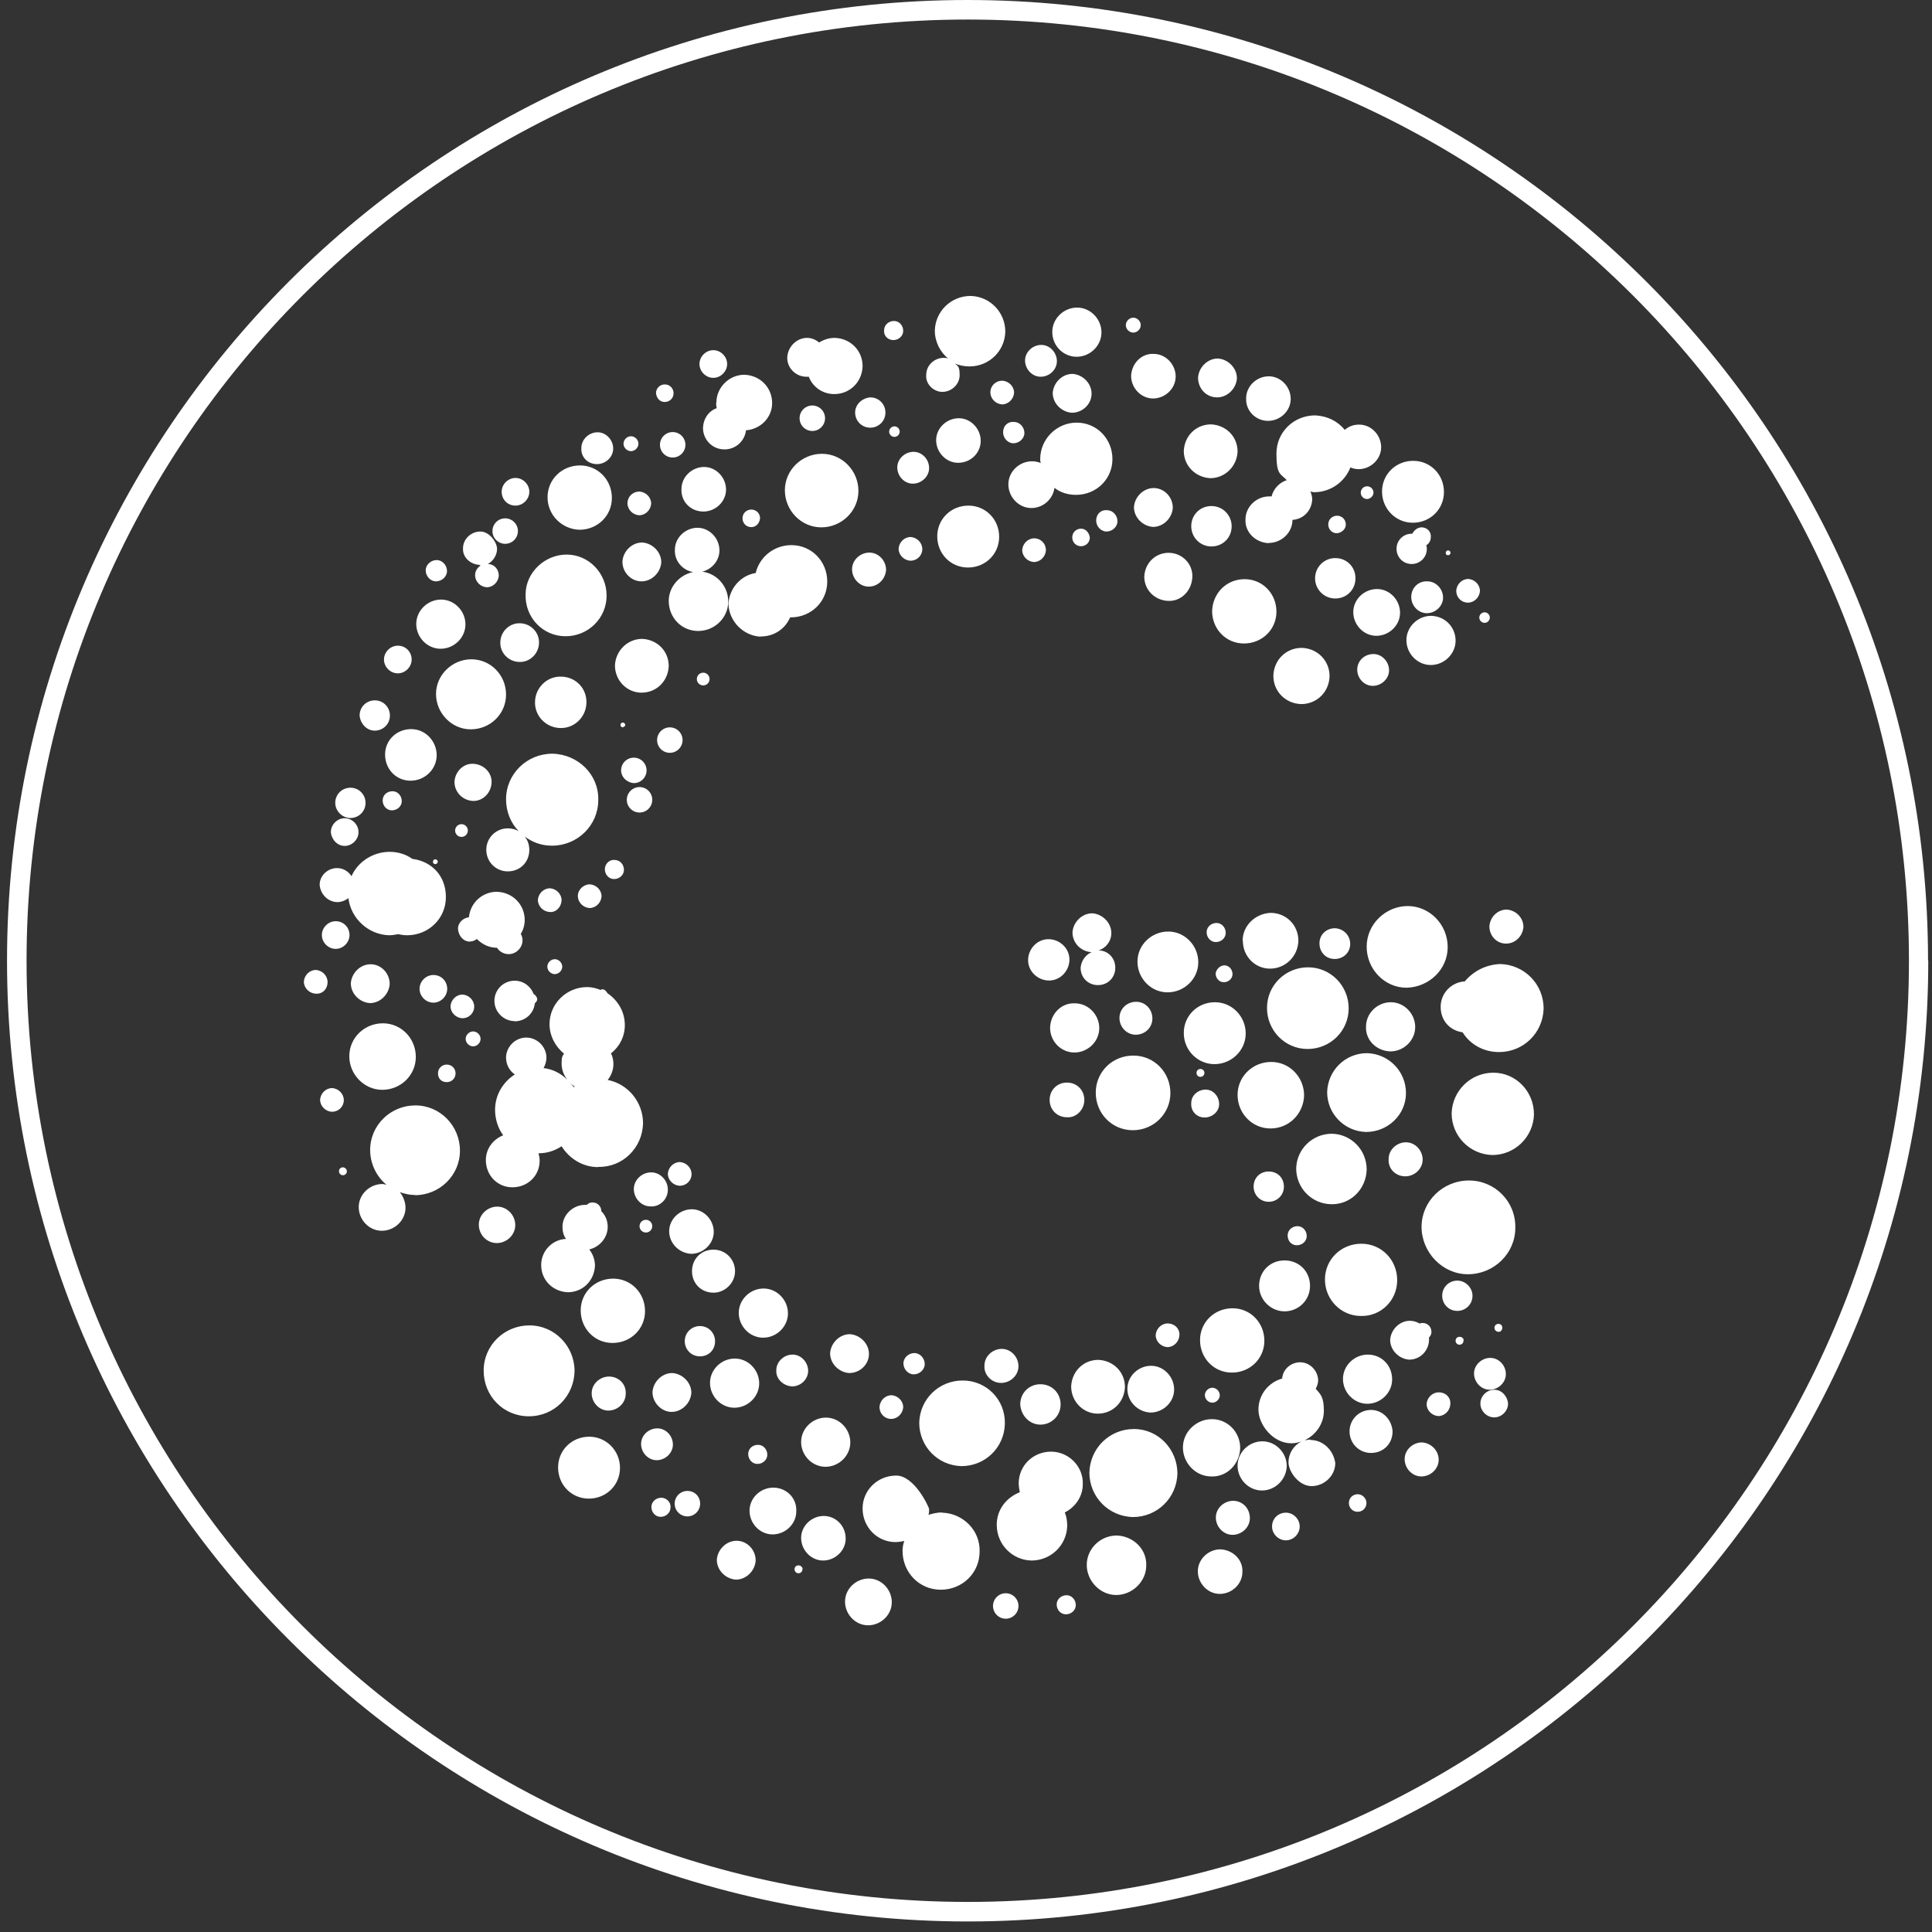
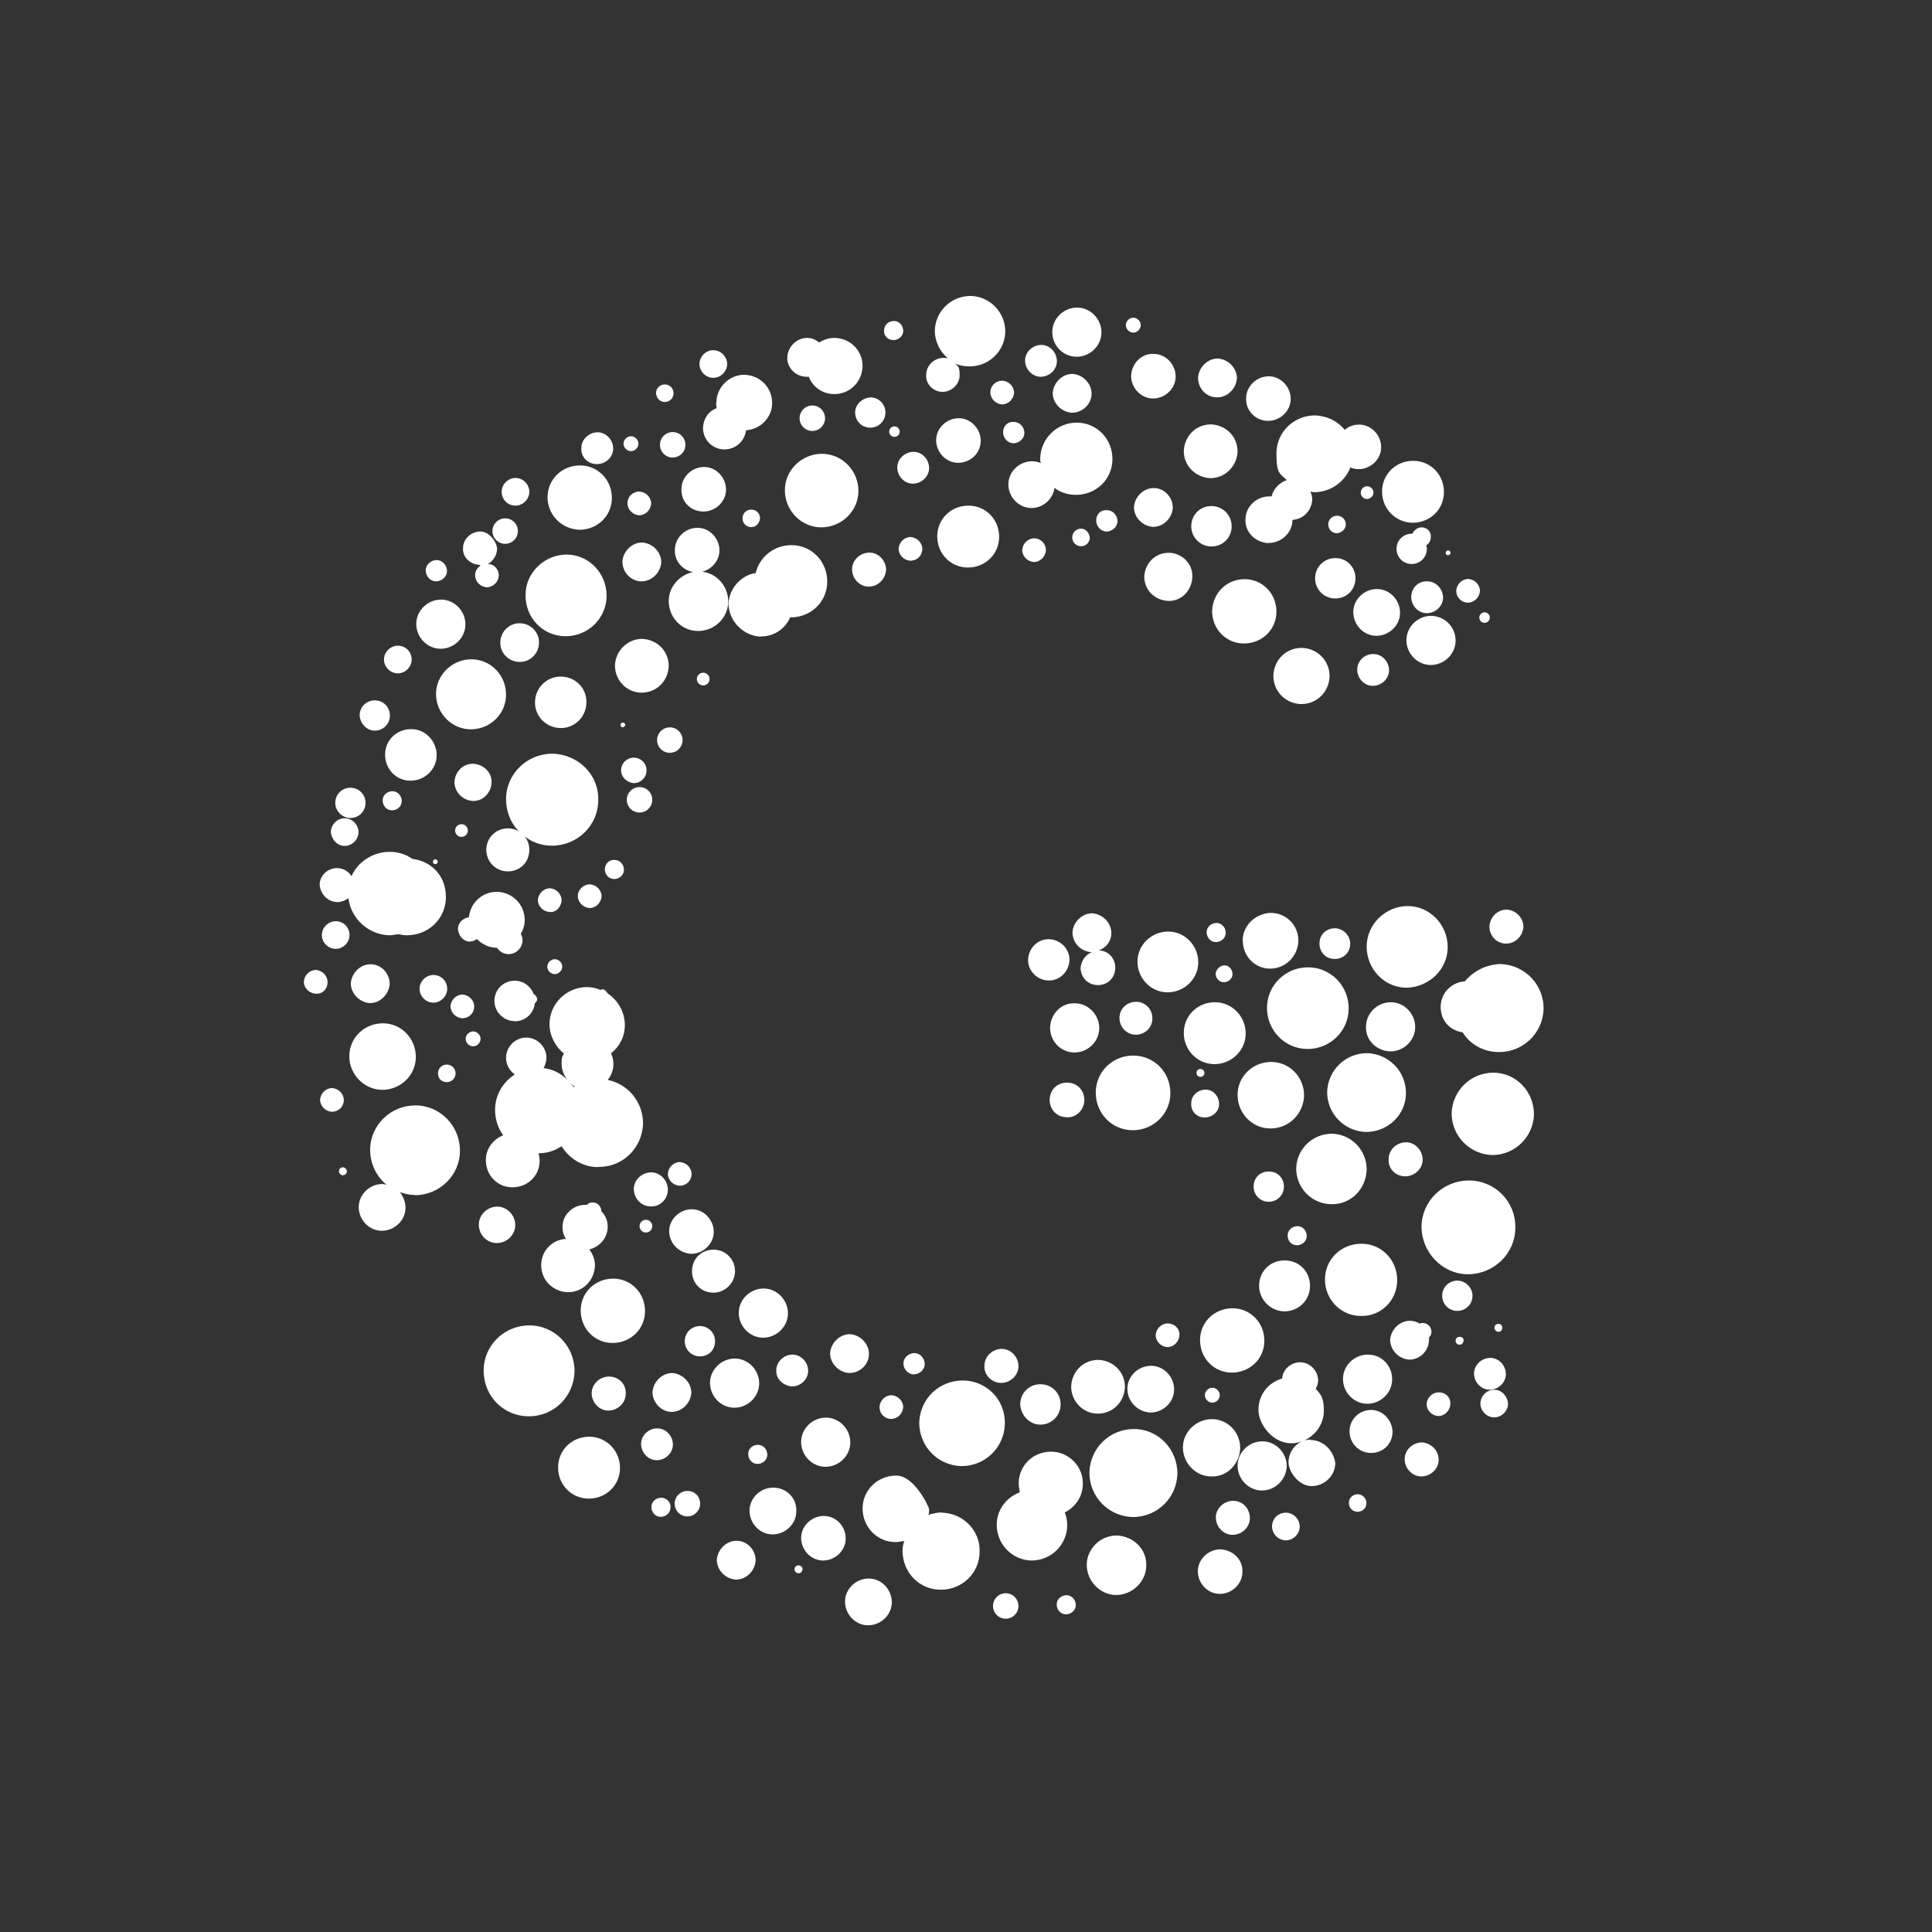
<svg xmlns="http://www.w3.org/2000/svg" width="88" height="88" viewBox="0 0 88 88" fill="none">
  <rect x="0" y="0" width="88" height="88" fill="#333333" stroke="none" />
  <path d="M45.6 62.99C46.02 62.99 46.39 62.65 46.39 62.23C46.39 61.81 46.05 61.44 45.63 61.44C45.21 61.44 44.84 61.78 44.84 62.2C44.81 62.62 45.16 62.99 45.6 62.99ZM50 64.39C50.69 64.39 51.21 63.86 51.24 63.18C51.24 62.49 50.71 61.97 50.03 61.94C49.34 61.94 48.82 62.47 48.79 63.15C48.79 63.84 49.34 64.39 50 64.39ZM52.4 64.34C52.98 64.34 53.48 63.87 53.48 63.29C53.48 62.71 53.01 62.21 52.43 62.21C51.85 62.21 51.35 62.68 51.35 63.26C51.35 63.84 51.82 64.31 52.4 64.34ZM57.59 61.07C57.59 60.25 56.96 59.59 56.14 59.59C55.32 59.59 54.66 60.22 54.66 61.04C54.66 61.86 55.29 62.52 56.11 62.52C56.93 62.52 57.59 61.89 57.59 61.07ZM58.51 59.73C59.14 59.73 59.67 59.23 59.67 58.57C59.67 57.91 59.17 57.41 58.51 57.41C57.85 57.41 57.35 57.91 57.35 58.57C57.35 59.2 57.88 59.73 58.51 59.73ZM62.25 53.27C62.25 52.37 61.54 51.66 60.67 51.64C59.77 51.64 59.06 52.35 59.04 53.22C59.04 54.12 59.75 54.83 60.62 54.85C61.52 54.88 62.23 54.16 62.25 53.27ZM64.04 49.79C64.04 48.79 63.25 48 62.27 47.97C61.27 47.97 60.48 48.76 60.45 49.74C60.45 50.74 61.24 51.53 62.22 51.56C63.22 51.56 64.04 50.77 64.04 49.79ZM57.9 48.37C57.06 48.37 56.37 49.03 56.37 49.87C56.37 50.71 57.03 51.4 57.87 51.4C58.71 51.4 59.37 50.74 59.4 49.9C59.4 49.06 58.74 48.37 57.9 48.37ZM47.83 46.81C47.83 47.44 48.33 47.94 48.94 47.94C49.55 47.94 50.07 47.44 50.07 46.83C50.07 46.22 49.57 45.7 48.96 45.7C48.35 45.67 47.85 46.17 47.83 46.81ZM49.39 50.1C49.39 49.65 49.05 49.31 48.6 49.31C48.15 49.31 47.81 49.65 47.81 50.1C47.81 50.55 48.15 50.89 48.6 50.89C49.02 50.92 49.39 50.55 49.39 50.1ZM54.58 43.83C54.58 43.07 53.97 42.43 53.21 42.43C52.45 42.43 51.81 43.04 51.81 43.8C51.81 44.56 52.42 45.2 53.18 45.2C53.94 45.2 54.58 44.59 54.58 43.83ZM56.61 42.85C56.61 43.56 57.16 44.12 57.85 44.12C58.54 44.12 59.12 43.57 59.14 42.85C59.14 42.14 58.59 41.58 57.87 41.58C57.18 41.61 56.6 42.16 56.6 42.85H56.61ZM61.43 45.93C61.43 44.9 60.61 44.06 59.58 44.06C58.55 44.06 57.71 44.88 57.71 45.91C57.71 46.94 58.53 47.78 59.56 47.78C60.59 47.78 61.43 46.96 61.43 45.93ZM65.94 43.14C65.94 42.11 65.12 41.27 64.12 41.27C63.12 41.27 62.25 42.09 62.25 43.12C62.25 44.15 63.07 44.99 64.07 44.99C65.1 44.96 65.94 44.15 65.94 43.14ZM36.07 63.15C36.47 63.15 36.81 62.83 36.81 62.44C36.81 62.05 36.49 61.7 36.1 61.7C35.71 61.7 35.36 62.02 35.36 62.41C35.33 62.81 35.68 63.12 36.07 63.15ZM68.6 42.98C69.02 42.98 69.36 42.64 69.39 42.22C69.39 41.8 69.05 41.46 68.63 41.43C68.21 41.43 67.87 41.77 67.84 42.19C67.84 42.64 68.18 42.98 68.6 42.98ZM68.02 48.86C66.99 48.86 66.15 49.68 66.12 50.71C66.12 51.74 66.94 52.58 67.97 52.61C69 52.61 69.84 51.79 69.87 50.76C69.87 49.71 69.05 48.86 68.02 48.86ZM64.01 53.58C64.43 53.58 64.8 53.24 64.8 52.82C64.8 52.4 64.46 52.03 64.04 52.03C63.62 52.03 63.25 52.37 63.25 52.79C63.22 53.24 63.57 53.58 64.01 53.58ZM66.73 44.7C66.12 44.73 65.62 45.23 65.62 45.86C65.62 46.49 66.04 46.94 66.62 47.02C66.96 47.57 67.57 47.92 68.28 47.92C69.39 47.92 70.28 47.05 70.31 45.94C70.31 44.83 69.44 43.94 68.33 43.91C67.67 43.94 67.12 44.23 66.72 44.7H66.73ZM63.33 47.89C63.94 47.89 64.46 47.39 64.46 46.78C64.46 46.17 63.96 45.65 63.35 45.65C62.74 45.65 62.22 46.15 62.22 46.76C62.19 47.37 62.69 47.87 63.33 47.89ZM55.32 48.47C56.08 48.47 56.74 47.86 56.74 47.07C56.74 46.31 56.13 45.65 55.34 45.65C54.55 45.65 53.92 46.26 53.92 47.05C53.92 47.84 54.55 48.47 55.32 48.47ZM54.5 48.87C54.5 48.98 54.58 49.05 54.68 49.05C54.78 49.05 54.86 48.97 54.86 48.87C54.86 48.77 54.78 48.69 54.68 48.69C54.57 48.69 54.5 48.77 54.5 48.87ZM53.31 49.79C53.31 48.84 52.57 48.08 51.62 48.08C50.67 48.08 49.91 48.82 49.91 49.77C49.91 50.72 50.65 51.48 51.6 51.48C52.55 51.48 53.31 50.72 53.31 49.79ZM51.73 47.13C52.15 47.13 52.49 46.81 52.49 46.39C52.49 45.97 52.17 45.63 51.75 45.63C51.33 45.63 50.99 45.95 50.99 46.37C50.99 46.79 51.33 47.13 51.73 47.13ZM63.64 58.31C63.64 57.39 62.93 56.65 62.01 56.65C61.09 56.65 60.35 57.36 60.35 58.28C60.35 59.2 61.09 59.94 61.98 59.94C62.9 59.97 63.64 59.23 63.64 58.31ZM65.09 61.05V60.92C65.17 60.84 65.2 60.76 65.2 60.66C65.2 60.45 65.04 60.26 64.8 60.26C64.75 60.26 64.69 60.26 64.67 60.29C64.54 60.21 64.38 60.16 64.22 60.16C63.75 60.16 63.35 60.56 63.32 61.03C63.32 61.5 63.72 61.9 64.19 61.93C64.66 61.93 65.06 61.56 65.09 61.06V61.05ZM66.38 58.33C66.01 58.33 65.69 58.62 65.69 59.02C65.69 59.39 65.98 59.71 66.38 59.71C66.75 59.71 67.07 59.42 67.07 59.02C67.07 58.65 66.75 58.33 66.38 58.33ZM66.91 53.77C65.72 53.77 64.75 54.72 64.75 55.88C64.75 57.04 65.7 58.04 66.86 58.04C68.05 58.04 69.02 57.09 69.02 55.93C69.05 54.74 68.1 53.77 66.91 53.77ZM62.3 61.7C61.69 61.7 61.17 62.2 61.17 62.81C61.17 63.42 61.67 63.94 62.28 63.94C62.89 63.94 63.41 63.44 63.41 62.83C63.41 62.2 62.94 61.7 62.3 61.7ZM59.69 65.57C59.58 65.57 59.51 65.6 59.43 65.6C59.93 65.36 60.3 64.86 60.3 64.26C60.3 63.66 60.17 63.52 59.93 63.26C59.98 63.15 60.04 63.02 60.04 62.89C60.04 62.44 59.67 62.05 59.22 62.05C58.8 62.05 58.43 62.37 58.4 62.79C57.77 62.97 57.32 63.53 57.32 64.21C57.32 64.89 57.98 65.74 58.82 65.74C58.98 65.74 59.11 65.71 59.27 65.66C58.93 65.84 58.69 66.19 58.69 66.61C58.69 67.03 59.16 67.69 59.74 67.69C60.32 67.69 60.82 67.22 60.82 66.64C60.74 66.06 60.27 65.59 59.69 65.59V65.57ZM58.61 66.78C58.61 66.17 58.11 65.65 57.5 65.65C56.89 65.65 56.37 66.15 56.37 66.76C56.37 67.37 56.87 67.89 57.48 67.89C58.09 67.89 58.59 67.39 58.61 66.78ZM51.65 65.09C50.54 65.09 49.65 65.96 49.62 67.07C49.62 68.18 50.49 69.07 51.6 69.1C52.71 69.1 53.6 68.23 53.63 67.12C53.63 66.01 52.76 65.09 51.65 65.09ZM47.88 66.12C47.06 66.12 46.4 66.75 46.4 67.57C46.4 67.7 46.43 67.83 46.45 67.97C45.84 68.21 45.4 68.76 45.4 69.45C45.4 70.35 46.11 71.06 46.98 71.08C47.88 71.08 48.59 70.37 48.61 69.5C48.61 69.29 48.58 69.08 48.5 68.89C48.97 68.65 49.32 68.18 49.32 67.6C49.35 66.81 48.69 66.12 47.87 66.12H47.88ZM42.9 68.89C42.69 68.89 42.48 68.94 42.29 69C42.32 68.92 42.32 68.82 42.32 68.74C42.32 68.66 41.66 67.21 40.82 67.21C39.98 67.21 39.29 67.87 39.29 68.71C39.29 69.55 39.95 70.24 40.79 70.24C40.92 70.24 41.08 70.21 41.19 70.19C41.14 70.32 41.11 70.48 41.11 70.64C41.11 71.62 41.87 72.41 42.85 72.41C43.83 72.41 44.62 71.65 44.62 70.67C44.65 69.72 43.88 68.93 42.91 68.9L42.9 68.89ZM37.6 66.81C38.21 66.81 38.73 66.31 38.73 65.7C38.73 65.09 38.23 64.57 37.62 64.57C37.01 64.57 36.49 65.07 36.49 65.68C36.49 66.29 36.99 66.81 37.6 66.81ZM21.6 45.85C21.6 45.56 21.36 45.32 21.07 45.3C20.78 45.3 20.54 45.54 20.52 45.83C20.52 46.12 20.76 46.36 21.05 46.38C21.37 46.38 21.6 46.14 21.6 45.85ZM31.8 28.74C32.56 28.74 33.17 28.13 33.17 27.4C33.17 26.64 32.56 26.03 31.83 26.03C31.1 26.03 30.46 26.64 30.46 27.37C30.46 28.13 31.04 28.74 31.8 28.74ZM56.1 23.97C56.1 23.47 55.7 23.05 55.18 23.05C54.66 23.05 54.26 23.45 54.26 23.97C54.26 24.47 54.66 24.89 55.18 24.89C55.7 24.89 56.1 24.49 56.1 23.97ZM49.72 17.93C49.72 17.46 49.32 17.06 48.85 17.03C48.38 17.03 47.98 17.43 47.95 17.9C47.95 18.37 48.35 18.77 48.82 18.8C49.32 18.8 49.72 18.4 49.72 17.93ZM42.92 17.85C43.34 17.85 43.71 17.51 43.71 17.09C43.71 16.67 43.63 16.69 43.5 16.56C43.68 16.64 43.92 16.69 44.16 16.69C45.06 16.69 45.77 15.98 45.79 15.11C45.79 14.21 45.08 13.5 44.21 13.48C43.31 13.48 42.6 14.19 42.58 15.06C42.58 15.56 42.82 16.04 43.19 16.33C43.11 16.3 43.06 16.3 42.98 16.3C42.56 16.3 42.19 16.64 42.19 17.06C42.14 17.48 42.51 17.85 42.93 17.85H42.92ZM37.41 24.02C38.33 24.02 39.1 23.28 39.1 22.36C39.1 21.44 38.36 20.67 37.44 20.67C36.52 20.67 35.75 21.41 35.75 22.33C35.75 23.25 36.49 24.02 37.41 24.02ZM47.11 24.52C46.82 24.52 46.58 24.76 46.56 25.05C46.56 25.34 46.8 25.58 47.09 25.6C47.38 25.6 47.62 25.36 47.64 25.07C47.64 24.75 47.4 24.52 47.11 24.52ZM53.23 25.18C52.62 25.18 52.15 25.65 52.12 26.26C52.12 26.87 52.59 27.34 53.2 27.37C53.81 27.4 54.28 26.9 54.31 26.29C54.34 25.68 53.84 25.18 53.23 25.18ZM62.56 22.44C62.56 22.28 62.43 22.15 62.27 22.15C62.11 22.15 61.98 22.28 61.98 22.44C61.98 22.6 62.11 22.73 62.27 22.73C62.4 22.73 62.56 22.6 62.56 22.44ZM57.76 19.17C58.31 19.17 58.79 18.72 58.79 18.17C58.79 17.62 58.34 17.14 57.79 17.14C57.24 17.14 56.76 17.59 56.76 18.14C56.73 18.69 57.18 19.17 57.76 19.17ZM26.39 24.13C27.21 24.13 27.87 23.5 27.87 22.68C27.87 21.86 27.24 21.2 26.42 21.2C25.6 21.2 24.94 21.83 24.94 22.65C24.94 23.44 25.57 24.1 26.39 24.13ZM25.76 28.98C26.79 28.98 27.63 28.16 27.63 27.13C27.63 26.1 26.81 25.26 25.81 25.26C24.81 25.26 23.94 26.08 23.94 27.08C23.91 28.13 24.73 28.98 25.76 28.98ZM21.44 33.22C22.34 33.22 23.05 32.51 23.05 31.64C23.05 30.74 22.34 30.03 21.47 30.03C20.6 30.03 19.86 30.74 19.86 31.61C19.86 32.48 20.57 33.22 21.44 33.22ZM25.16 34.33C24 34.33 23.05 35.25 23.05 36.41C23.05 36.96 23.26 37.49 23.63 37.86C23.5 37.78 23.31 37.73 23.13 37.73C22.6 37.73 22.15 38.15 22.15 38.71C22.15 39.24 22.57 39.69 23.13 39.69C23.69 39.69 24.11 39.27 24.11 38.71C24.11 38.47 24.03 38.26 23.9 38.1C24.24 38.36 24.66 38.52 25.14 38.52C26.3 38.52 27.25 37.6 27.25 36.44C27.28 35.28 26.33 34.36 25.17 34.33H25.16ZM26.32 40.81C26.32 41.1 26.56 41.34 26.85 41.36C27.14 41.36 27.38 41.12 27.4 40.83C27.4 40.54 27.16 40.3 26.87 40.28C26.58 40.28 26.32 40.52 26.32 40.81ZM25.27 44.37C25.45 44.37 25.61 44.21 25.61 44.03C25.61 43.85 25.45 43.69 25.27 43.69C25.09 43.69 24.93 43.85 24.93 44.03C24.93 44.21 25.09 44.37 25.27 44.37ZM17.41 49.64C18.25 49.64 18.94 48.98 18.94 48.14C18.94 47.3 18.28 46.61 17.44 46.61C16.6 46.61 15.91 47.27 15.91 48.11C15.91 48.95 16.6 49.64 17.41 49.64ZM18.89 54.44C20.02 54.44 20.95 53.54 20.95 52.41C20.95 51.28 20.05 50.35 18.92 50.35C17.79 50.35 16.86 51.25 16.86 52.38C16.86 53.01 17.15 53.59 17.6 53.96C17.55 53.96 17.49 53.93 17.42 53.93C16.84 53.93 16.34 54.4 16.34 54.98C16.34 55.56 16.81 56.06 17.39 56.06C17.97 56.06 18.47 55.59 18.47 55.01C18.47 54.75 18.36 54.48 18.21 54.3C18.45 54.38 18.66 54.43 18.9 54.43L18.89 54.44ZM26.17 62.45C26.17 61.32 25.27 60.37 24.11 60.37C22.98 60.37 22.03 61.27 22.03 62.43C22.03 63.59 22.93 64.51 24.09 64.51C25.25 64.51 26.15 63.59 26.17 62.45ZM29.94 65.06C29.54 65.06 29.2 65.38 29.2 65.77C29.2 66.16 29.52 66.51 29.91 66.51C30.3 66.51 30.65 66.19 30.65 65.8C30.65 65.4 30.33 65.06 29.94 65.06ZM31.31 67.91C30.99 67.91 30.73 68.17 30.73 68.49C30.73 68.81 30.99 69.07 31.31 69.07C31.63 69.07 31.89 68.81 31.89 68.49C31.89 68.17 31.65 67.91 31.31 67.91ZM33.55 70.18C33.08 70.18 32.68 70.58 32.65 71.05C32.65 71.52 33.05 71.92 33.52 71.95C33.99 71.95 34.39 71.55 34.42 71.08C34.42 70.58 34.02 70.18 33.55 70.18ZM34.08 66.23C34.08 66.47 34.26 66.68 34.5 66.68C34.74 66.68 34.95 66.5 34.95 66.26C34.95 66.02 34.77 65.81 34.53 65.81C34.27 65.81 34.08 65.99 34.08 66.23ZM33.45 64.12C34.06 64.12 34.58 63.62 34.58 63.01C34.58 62.4 34.08 61.88 33.47 61.88C32.86 61.88 32.34 62.38 32.34 62.99C32.34 63.6 32.84 64.12 33.45 64.12ZM33.48 57.9C33.48 57.37 33.06 56.92 32.5 56.92C31.94 56.92 31.52 57.34 31.52 57.9C31.52 58.46 31.94 58.88 32.5 58.88C33.03 58.88 33.48 58.43 33.48 57.9ZM31.48 57.11C32.03 57.11 32.51 56.66 32.51 56.11C32.51 55.56 32.06 55.08 31.51 55.08C30.96 55.08 30.48 55.53 30.48 56.08C30.48 56.63 30.93 57.08 31.48 57.11ZM27.24 53.16C26.53 53.16 25.92 52.76 25.58 52.21C25.26 52.42 24.92 52.53 24.53 52.53C24.56 52.64 24.58 52.77 24.58 52.87C24.58 53.56 24.03 54.08 23.34 54.08C22.65 54.08 22.13 53.53 22.13 52.84C22.13 52.31 22.47 51.89 22.92 51.71C22.68 51.39 22.55 50.97 22.55 50.55C22.55 49.86 22.92 49.28 23.45 48.94C23.21 48.78 23.05 48.49 23.05 48.18C23.05 47.68 23.47 47.26 23.97 47.26C24.47 47.26 24.89 47.68 24.89 48.18C24.89 48.34 24.84 48.5 24.76 48.65C25.18 48.7 25.55 48.89 25.84 49.18C25.68 48.97 25.58 48.73 25.58 48.44C25.58 48.15 25.61 48.12 25.69 47.99C25.29 47.67 25.03 47.17 25.03 46.65C25.03 45.7 25.82 44.96 26.74 44.96C26.95 44.96 27.16 45.01 27.35 45.09C27.38 45.09 27.4 45.06 27.43 45.06C27.54 45.06 27.61 45.14 27.67 45.24C28.14 45.56 28.46 46.08 28.46 46.69C28.46 47.22 28.22 47.67 27.83 47.98C27.91 48.14 27.94 48.3 27.94 48.48C27.94 48.74 27.83 49.01 27.68 49.19C28.6 49.37 29.29 50.19 29.29 51.17C29.26 52.28 28.37 53.17 27.26 53.15L27.24 53.16ZM26.19 49.5C26.11 49.45 26.03 49.39 25.98 49.34C26.03 49.39 26.09 49.47 26.14 49.52C26.14 49.52 26.17 49.49 26.19 49.49V49.5ZM22.63 56.62C23.08 56.62 23.47 56.25 23.47 55.8C23.47 55.35 23.1 54.96 22.65 54.96C22.2 54.96 21.81 55.33 21.81 55.78C21.81 56.25 22.18 56.62 22.63 56.62ZM21.55 47.66C21.73 47.66 21.89 47.5 21.89 47.32C21.89 47.14 21.73 46.98 21.55 46.98C21.37 46.98 21.21 47.14 21.21 47.32C21.21 47.5 21.37 47.66 21.55 47.66ZM16.88 43.92C16.41 43.92 16.01 44.32 15.98 44.79C15.98 45.26 16.38 45.66 16.85 45.69C17.32 45.69 17.72 45.29 17.75 44.82C17.75 44.32 17.35 43.92 16.88 43.92ZM17.43 36.46C17.43 36.7 17.61 36.91 17.85 36.91C18.09 36.91 18.3 36.73 18.3 36.49C18.3 36.25 18.12 36.04 17.88 36.04C17.62 36.04 17.43 36.22 17.43 36.46ZM19.83 39.36C19.88 39.36 19.94 39.31 19.94 39.25C19.94 39.2 19.89 39.14 19.83 39.14C19.77 39.14 19.72 39.19 19.72 39.25C19.72 39.33 19.77 39.36 19.83 39.36ZM21.02 38.12C21.18 38.12 21.31 37.99 21.31 37.83C21.31 37.67 21.18 37.54 21.02 37.54C20.86 37.54 20.73 37.67 20.73 37.83C20.73 37.99 20.86 38.12 21.02 38.12ZM19.89 34.4C19.89 33.77 19.39 33.21 18.73 33.21C18.07 33.21 17.54 33.71 17.54 34.37C17.54 35.03 18.04 35.56 18.7 35.56C19.36 35.56 19.89 35.03 19.89 34.4ZM29.93 33.71C29.93 34.03 30.19 34.29 30.51 34.29C30.83 34.29 31.09 34.03 31.09 33.71C31.09 33.39 30.83 33.13 30.51 33.13C30.19 33.13 29.93 33.39 29.93 33.71ZM29.22 31.55C29.91 31.55 30.43 31.02 30.46 30.34C30.46 29.65 29.93 29.13 29.25 29.1C28.59 29.1 28.04 29.63 28.01 30.31C28.01 31 28.56 31.55 29.22 31.55ZM32.04 23.3C32.59 23.3 33.07 22.85 33.07 22.3C33.07 21.75 32.62 21.27 32.07 21.27C31.52 21.27 31.04 21.72 31.04 22.27C31.01 22.85 31.46 23.3 32.04 23.3ZM44.67 20.08C44.67 19.53 44.22 19.05 43.67 19.05C43.12 19.05 42.64 19.5 42.64 20.05C42.64 20.6 43.09 21.08 43.64 21.08C44.22 21.08 44.67 20.63 44.67 20.08ZM42.01 25.01C42.01 24.72 41.77 24.48 41.48 24.46C41.19 24.46 40.95 24.7 40.93 24.99C40.93 25.28 41.17 25.52 41.46 25.54C41.78 25.54 42.01 25.3 42.01 25.01ZM44.09 25.85C44.88 25.85 45.51 25.24 45.51 24.45C45.51 23.66 44.9 23.03 44.11 23.03C43.32 23.03 42.69 23.64 42.69 24.43C42.69 25.22 43.3 25.85 44.09 25.85ZM34.65 28.99C35.26 28.99 35.76 28.65 35.99 28.12H36.02C36.94 28.12 37.68 27.41 37.68 26.49C37.68 25.57 36.97 24.83 36.05 24.83C35.26 24.83 34.6 25.36 34.42 26.1C33.73 26.21 33.21 26.81 33.18 27.52C33.21 28.31 33.87 28.97 34.66 29L34.65 28.99ZM34.62 23.61C34.62 23.4 34.46 23.21 34.22 23.21C34.01 23.21 33.82 23.37 33.82 23.61C33.82 23.82 33.98 24.01 34.22 24.01C34.43 24.01 34.59 23.85 34.62 23.61ZM58 30.78C58 31.49 58.55 32.05 59.27 32.07C59.98 32.07 60.54 31.52 60.56 30.8C60.56 30.09 60.01 29.53 59.29 29.51C58.58 29.51 58.02 30.06 58 30.78ZM55.21 27.83C55.21 28.65 55.84 29.31 56.66 29.31C57.48 29.31 58.14 28.68 58.14 27.86C58.14 27.04 57.51 26.38 56.69 26.38C55.87 26.38 55.24 27.01 55.21 27.83ZM61.64 27.88C61.64 28.46 62.11 28.96 62.69 28.96C63.27 28.96 63.77 28.49 63.77 27.91C63.77 27.33 63.3 26.83 62.72 26.83C62.14 26.83 61.64 27.3 61.64 27.88ZM64.28 27.19C64.28 27.59 64.6 27.93 64.99 27.93C65.38 27.93 65.73 27.61 65.73 27.22C65.73 26.83 65.41 26.48 65.02 26.48C64.62 26.45 64.28 26.77 64.28 27.19ZM66.86 27.45C67.15 27.45 67.39 27.21 67.41 26.92C67.41 26.63 67.17 26.39 66.88 26.37C66.59 26.37 66.35 26.61 66.33 26.9C66.33 27.22 66.57 27.45 66.86 27.45ZM61.3 23.89C61.3 23.68 61.14 23.49 60.9 23.49C60.69 23.49 60.5 23.65 60.5 23.89C60.5 24.1 60.66 24.29 60.9 24.29C61.11 24.26 61.3 24.11 61.3 23.89ZM55.13 21.78C55.79 21.78 56.34 21.25 56.37 20.57C56.37 19.88 55.84 19.36 55.16 19.33C54.47 19.33 53.95 19.86 53.92 20.54C53.92 21.23 54.47 21.75 55.13 21.78ZM47.38 20.91C47.38 20.96 47.38 21.04 47.41 21.09C47.28 21.04 47.15 21.01 47.01 21.01C46.43 21.01 45.93 21.48 45.93 22.06C45.93 22.64 46.4 23.14 46.98 23.14C47.51 23.14 47.96 22.74 48.03 22.22C48.29 22.43 48.64 22.54 49.01 22.54C49.93 22.54 50.67 21.83 50.67 20.91C50.67 19.99 49.96 19.25 49.04 19.25C48.14 19.25 47.38 19.99 47.38 20.91ZM52.55 22.23C52.08 22.23 51.68 22.63 51.65 23.1C51.65 23.57 52.05 23.97 52.52 24C52.99 24 53.39 23.6 53.42 23.13C53.42 22.63 53.02 22.23 52.55 22.23ZM51.52 17.12C51.52 17.67 51.97 18.15 52.52 18.15C53.07 18.15 53.55 17.7 53.55 17.15C53.55 16.6 53.1 16.12 52.55 16.12C52 16.09 51.55 16.54 51.52 17.12ZM49.04 16.25C49.65 16.25 50.17 15.75 50.17 15.14C50.17 14.53 49.67 14.01 49.06 14.01C48.45 14.01 47.93 14.51 47.93 15.12C47.93 15.75 48.43 16.25 49.04 16.25ZM32.62 18.33C32.62 18.41 32.62 18.51 32.65 18.59C32.28 18.72 32.04 19.06 32.02 19.49C32.02 20.02 32.44 20.47 33 20.47C33.5 20.47 33.92 20.1 33.98 19.6C34.64 19.55 35.17 19.02 35.17 18.36C35.17 17.65 34.62 17.09 33.9 17.07C33.21 17.07 32.63 17.65 32.63 18.34L32.62 18.33ZM37.52 69.05C36.97 69.05 36.49 69.5 36.49 70.05C36.49 70.6 36.94 71.08 37.49 71.08C38.04 71.08 38.52 70.63 38.52 70.08C38.52 69.5 38.07 69.05 37.52 69.05ZM43.85 62.88C42.77 62.88 41.9 63.72 41.87 64.8C41.87 65.88 42.71 66.75 43.79 66.78C44.87 66.78 45.74 65.94 45.77 64.86C45.8 63.75 44.93 62.88 43.85 62.88ZM39.58 61.67C39.58 61.2 39.18 60.8 38.71 60.77C38.24 60.77 37.84 61.17 37.81 61.64C37.81 62.11 38.21 62.51 38.68 62.54C39.18 62.54 39.58 62.14 39.58 61.67ZM35.89 59.82C35.89 59.21 35.39 58.69 34.78 58.69C34.17 58.69 33.65 59.19 33.65 59.8C33.65 60.41 34.15 60.93 34.76 60.93C35.37 60.93 35.89 60.43 35.89 59.82ZM27.93 58.24C27.11 58.24 26.45 58.87 26.45 59.69C26.45 60.51 27.08 61.17 27.9 61.17C28.72 61.17 29.38 60.54 29.38 59.72C29.38 58.9 28.75 58.24 27.93 58.24ZM32.57 61.09C32.57 60.72 32.28 60.4 31.88 60.4C31.51 60.4 31.19 60.69 31.19 61.09C31.19 61.46 31.48 61.78 31.88 61.78C32.28 61.78 32.57 61.49 32.57 61.09ZM30.59 64.31C31.06 64.31 31.46 63.91 31.49 63.44C31.49 62.97 31.09 62.57 30.62 62.54C30.15 62.54 29.75 62.94 29.72 63.41C29.72 63.88 30.12 64.31 30.59 64.31ZM27.74 62.7C27.32 62.7 26.95 63.04 26.95 63.46C26.95 63.88 27.29 64.25 27.71 64.25C28.13 64.25 28.5 63.91 28.5 63.49C28.53 63.04 28.18 62.7 27.74 62.7ZM26.84 65.44C26.05 65.44 25.42 66.05 25.42 66.84C25.42 67.63 26.03 68.26 26.82 68.26C27.61 68.26 28.24 67.65 28.24 66.86C28.24 66.07 27.61 65.44 26.84 65.44ZM35.22 67.76C34.64 67.76 34.14 68.23 34.14 68.81C34.14 69.39 34.61 69.89 35.19 69.89C35.77 69.89 36.27 69.42 36.27 68.84C36.3 68.23 35.82 67.76 35.22 67.76ZM39.57 71.9C38.99 71.9 38.49 72.37 38.49 72.95C38.49 73.53 38.96 74.03 39.54 74.03C40.12 74.03 40.62 73.56 40.62 72.98C40.62 72.4 40.15 71.9 39.57 71.9ZM48.58 72.66C48.34 72.66 48.13 72.84 48.13 73.08C48.13 73.32 48.31 73.53 48.55 73.53C48.79 73.53 49 73.35 49 73.11C49 72.87 48.82 72.66 48.58 72.66ZM50.87 69.94C50.11 69.94 49.5 70.55 49.5 71.28C49.5 72.01 50.11 72.65 50.84 72.65C51.57 72.65 52.21 72.04 52.21 71.31C52.24 70.57 51.63 69.97 50.87 69.94ZM55.59 70.57C55.04 70.57 54.56 71.02 54.56 71.57C54.56 72.12 55.01 72.6 55.56 72.6C56.11 72.6 56.59 72.15 56.59 71.6C56.62 71.05 56.17 70.6 55.59 70.57ZM56.17 68.36C55.75 68.36 55.38 68.7 55.38 69.12C55.38 69.54 55.72 69.91 56.14 69.91C56.56 69.91 56.93 69.57 56.93 69.15C56.93 68.7 56.59 68.36 56.17 68.36ZM56.49 65.96C56.49 65.22 55.91 64.64 55.2 64.64C54.49 64.64 53.88 65.22 53.88 65.93C53.88 66.64 54.46 67.25 55.17 67.25C55.88 67.28 56.46 66.7 56.49 65.96ZM64.77 65.7C64.35 65.7 63.98 66.04 63.98 66.46C63.98 66.88 64.32 67.25 64.74 67.25C65.16 67.25 65.53 66.91 65.53 66.49C65.53 66.07 65.19 65.73 64.77 65.7ZM62.45 64.22C61.92 64.22 61.47 64.64 61.47 65.2C61.47 65.73 61.89 66.18 62.45 66.18C63.01 66.18 63.43 65.76 63.43 65.2C63.4 64.67 62.98 64.22 62.45 64.22ZM68.06 63.3C67.72 63.3 67.43 63.59 67.43 63.93C67.43 64.27 67.72 64.56 68.06 64.56C68.4 64.56 68.69 64.27 68.69 63.93C68.66 63.59 68.4 63.3 68.06 63.3ZM68.59 62.59C68.59 62.19 68.27 61.85 67.88 61.85C67.49 61.85 67.14 62.17 67.14 62.56C67.14 62.95 67.46 63.3 67.85 63.3C68.24 63.3 68.59 62.98 68.59 62.59ZM68.43 60.48C68.43 60.37 68.35 60.3 68.25 60.3C68.15 60.3 68.07 60.38 68.07 60.48C68.07 60.58 68.15 60.66 68.25 60.66C68.33 60.69 68.43 60.58 68.43 60.48ZM57.1 54.05C57.1 54.42 57.39 54.74 57.79 54.74C58.16 54.74 58.48 54.45 58.48 54.05C58.48 53.65 58.19 53.36 57.79 53.36C57.39 53.36 57.1 53.65 57.1 54.05ZM50.62 42.5C50.62 42.03 50.22 41.63 49.75 41.6C49.28 41.6 48.88 42 48.85 42.47C48.85 42.94 49.22 43.34 49.72 43.37C49.43 43.5 49.25 43.77 49.22 44.08C49.22 44.53 49.56 44.87 50.01 44.87C50.46 44.87 50.8 44.53 50.8 44.08C50.8 43.63 50.46 43.29 50.04 43.29C50.38 43.18 50.62 42.87 50.62 42.5ZM57.79 24.73C58.37 24.73 58.87 24.26 58.87 23.68C59.37 23.65 59.74 23.26 59.77 22.76C59.77 22.63 59.74 22.52 59.69 22.39C59.74 22.39 59.8 22.42 59.85 22.42C60.61 22.42 61.25 21.95 61.51 21.29C61.62 21.34 61.75 21.37 61.88 21.37C62.43 21.37 62.91 20.92 62.91 20.37C62.91 19.82 62.46 19.34 61.91 19.34C61.65 19.34 61.44 19.42 61.25 19.58C60.93 19.18 60.46 18.95 59.91 18.92C58.93 18.92 58.14 19.68 58.14 20.66C58.14 21.64 58.32 21.56 58.61 21.87C58.27 21.98 58 22.27 57.92 22.61H57.81C57.23 22.61 56.73 23.08 56.73 23.66C56.7 24.24 57.18 24.71 57.78 24.74L57.79 24.73ZM59.9 26.34C59.9 26.84 60.3 27.26 60.82 27.26C61.34 27.26 61.74 26.86 61.74 26.34C61.74 25.82 61.34 25.42 60.82 25.42C60.3 25.42 59.9 25.84 59.9 26.34ZM64.75 24.02C64.57 24.02 64.41 24.15 64.33 24.31H64.3C63.93 24.31 63.61 24.6 63.61 25C63.61 25.37 63.9 25.69 64.3 25.69C64.67 25.69 64.99 25.4 64.99 25C64.99 24.95 64.99 24.89 64.96 24.84C65.09 24.76 65.17 24.63 65.17 24.47C65.2 24.21 64.99 24.02 64.75 24.02ZM64.35 23.81C65.14 23.81 65.77 23.2 65.77 22.41C65.77 21.62 65.16 20.99 64.37 20.99C63.58 20.99 62.95 21.6 62.95 22.39C62.95 23.18 63.58 23.81 64.35 23.81ZM65.96 25.29C66.01 25.29 66.07 25.24 66.07 25.18C66.07 25.12 66.02 25.07 65.96 25.07C65.9 25.07 65.85 25.12 65.85 25.18C65.85 25.26 65.9 25.29 65.96 25.29ZM28.58 22.92C28.58 23.21 28.82 23.45 29.11 23.47C29.4 23.47 29.64 23.23 29.66 22.94C29.66 22.65 29.42 22.41 29.13 22.39C28.81 22.39 28.58 22.63 28.58 22.92ZM30.06 20.26C30.06 20.58 30.32 20.84 30.64 20.84C30.96 20.84 31.22 20.58 31.22 20.26C31.22 19.94 30.96 19.68 30.64 19.68C30.32 19.68 30.06 19.94 30.06 20.26ZM29.22 26.48C29.69 26.48 30.09 26.08 30.12 25.61C30.12 25.14 29.72 24.74 29.25 24.71C28.78 24.71 28.38 25.11 28.35 25.58C28.35 26.08 28.75 26.48 29.22 26.48ZM19.86 26.48C20.12 26.48 20.36 26.27 20.36 26.01C20.36 25.75 20.15 25.51 19.89 25.51C19.63 25.51 19.39 25.72 19.39 25.98C19.39 26.24 19.6 26.48 19.86 26.48ZM18.12 30.67C18.46 30.67 18.75 30.38 18.75 30.04C18.75 29.7 18.49 29.41 18.12 29.41C17.78 29.41 17.49 29.7 17.49 30.04C17.49 30.38 17.78 30.67 18.12 30.67ZM17.07 33.28C17.44 33.28 17.76 32.99 17.76 32.59C17.76 32.22 17.47 31.9 17.07 31.9C16.7 31.9 16.38 32.19 16.38 32.59C16.41 32.96 16.7 33.28 17.07 33.28ZM15.96 37.26C16.33 37.26 16.65 36.97 16.65 36.57C16.65 36.2 16.36 35.88 15.96 35.88C15.59 35.88 15.27 36.17 15.27 36.57C15.27 36.94 15.59 37.26 15.96 37.26ZM15.7 38.53C16.04 38.53 16.33 38.24 16.33 37.9C16.33 37.56 16.04 37.27 15.7 37.27C15.36 37.27 15.07 37.56 15.07 37.9C15.1 38.24 15.36 38.53 15.7 38.53ZM25.58 41.01C25.58 40.72 25.34 40.48 25.05 40.46C24.76 40.46 24.52 40.7 24.5 40.99C24.5 41.28 24.74 41.52 25.03 41.54C25.32 41.57 25.56 41.33 25.58 41.01ZM28.48 33.02C28.48 32.97 28.43 32.91 28.37 32.91C28.31 32.91 28.26 32.96 28.26 33.02C28.26 33.08 28.31 33.13 28.37 33.13C28.42 33.1 28.48 33.08 28.48 33.02ZM28.74 20.55C28.92 20.55 29.08 20.39 29.08 20.21C29.08 20.03 28.92 19.87 28.74 19.87C28.56 19.87 28.4 20.03 28.4 20.21C28.4 20.39 28.56 20.55 28.74 20.55ZM40.87 21.29C40.87 21.69 41.19 22.03 41.58 22.03C41.97 22.03 42.32 21.71 42.32 21.32C42.32 20.92 42 20.58 41.61 20.58C41.22 20.58 40.87 20.9 40.87 21.29ZM40.98 19.66C40.98 19.53 40.87 19.42 40.74 19.42C40.61 19.42 40.5 19.53 40.5 19.66C40.5 19.79 40.61 19.9 40.74 19.9C40.87 19.9 40.98 19.79 40.98 19.66ZM38.95 18.79C38.95 19.16 39.24 19.48 39.64 19.48C40.01 19.48 40.33 19.19 40.33 18.79C40.33 18.42 40.04 18.1 39.64 18.1C39.27 18.13 38.95 18.42 38.95 18.79ZM36.42 19.05C36.42 19.37 36.68 19.63 37 19.63C37.32 19.63 37.58 19.37 37.58 19.05C37.58 18.73 37.32 18.47 37 18.47C36.68 18.47 36.42 18.73 36.42 19.05ZM40.69 15.49C40.93 15.49 41.14 15.31 41.14 15.07C41.14 14.83 40.96 14.62 40.72 14.62C40.48 14.62 40.27 14.8 40.27 15.04C40.24 15.3 40.45 15.49 40.69 15.49ZM30.28 18.31C30.49 18.31 30.68 18.15 30.68 17.91C30.68 17.7 30.52 17.51 30.28 17.51C30.07 17.51 29.88 17.67 29.88 17.91C29.91 18.15 30.06 18.31 30.28 18.31ZM23.48 23.03C23.82 23.03 24.11 22.74 24.11 22.4C24.11 22.06 23.82 21.77 23.48 21.77C23.14 21.77 22.85 22.06 22.85 22.4C22.85 22.74 23.11 23.03 23.48 23.03ZM23.01 24.77C23.33 24.77 23.59 24.51 23.59 24.19C23.59 23.87 23.33 23.61 23.01 23.61C22.69 23.61 22.43 23.87 22.43 24.19C22.43 24.51 22.69 24.77 23.01 24.77ZM21.85 25.75H21.9C21.74 25.86 21.64 26.01 21.64 26.2C21.64 26.49 21.88 26.73 22.17 26.75C22.46 26.75 22.7 26.51 22.72 26.22C22.72 25.93 22.51 25.69 22.22 25.69C22.46 25.56 22.64 25.29 22.64 25C22.64 24.71 22.3 24.21 21.88 24.21C21.46 24.21 21.09 24.55 21.09 24.97C21.06 25.37 21.41 25.71 21.85 25.73V25.75ZM20.35 49.29C20.56 49.29 20.75 49.13 20.75 48.89C20.75 48.68 20.59 48.49 20.35 48.49C20.14 48.49 19.95 48.65 19.95 48.89C19.95 49.13 20.11 49.29 20.35 49.29ZM19.74 44.41C19.4 44.41 19.11 44.7 19.11 45.04C19.11 45.38 19.4 45.67 19.74 45.67C20.08 45.67 20.37 45.38 20.37 45.04C20.37 44.7 20.11 44.41 19.74 44.41ZM21.43 42.88C21.54 42.88 21.64 42.83 21.72 42.77C21.96 43.01 22.27 43.17 22.64 43.17C22.75 43.35 22.96 43.46 23.17 43.46C23.51 43.46 23.8 43.17 23.8 42.83C23.8 42.72 23.77 42.62 23.72 42.54C23.83 42.36 23.9 42.14 23.9 41.91C23.9 41.2 23.35 40.64 22.63 40.62C21.97 40.62 21.42 41.12 21.36 41.78C21.1 41.81 20.86 42.02 20.86 42.31C20.89 42.65 21.12 42.89 21.41 42.89L21.43 42.88ZM27.55 39.59C27.55 39.83 27.73 40.04 27.97 40.04C28.21 40.04 28.42 39.86 28.42 39.62C28.42 39.38 28.24 39.17 28 39.17C27.76 39.14 27.55 39.35 27.55 39.59ZM28.55 36.43C28.55 36.75 28.81 37.01 29.13 37.01C29.45 37.01 29.71 36.75 29.71 36.43C29.71 36.11 29.45 35.85 29.13 35.85C28.81 35.85 28.55 36.11 28.55 36.43ZM28.87 35.67C29.19 35.67 29.45 35.41 29.45 35.09C29.45 34.77 29.19 34.51 28.87 34.51C28.55 34.51 28.29 34.77 28.29 35.09C28.29 35.38 28.53 35.64 28.87 35.67ZM32.32 30.93C32.32 30.77 32.19 30.64 32.03 30.64C31.87 30.64 31.74 30.77 31.74 30.93C31.74 31.09 31.87 31.22 32.03 31.22C32.19 31.22 32.32 31.09 32.32 30.93ZM49.24 24.08C49.03 24.08 48.84 24.24 48.84 24.48C48.84 24.69 49 24.88 49.24 24.88C49.45 24.88 49.64 24.72 49.64 24.48C49.61 24.27 49.46 24.08 49.24 24.08ZM49.93 23.71C49.93 23.97 50.14 24.21 50.4 24.21C50.66 24.21 50.9 24 50.9 23.74C50.9 23.48 50.69 23.24 50.43 23.24C50.14 23.21 49.93 23.42 49.93 23.71ZM55.44 18.1C55.91 18.1 56.31 17.7 56.34 17.23C56.34 16.76 55.94 16.36 55.47 16.33C55 16.33 54.6 16.73 54.57 17.2C54.57 17.7 54.94 18.1 55.44 18.1ZM51.62 15.15C51.8 15.15 51.96 14.99 51.96 14.81C51.96 14.63 51.8 14.47 51.62 14.47C51.44 14.47 51.28 14.63 51.28 14.81C51.28 14.99 51.44 15.15 51.62 15.15ZM45.11 17.87C45.11 18.16 45.35 18.4 45.64 18.42C45.93 18.42 46.17 18.18 46.19 17.89C46.19 17.6 45.95 17.36 45.66 17.34C45.34 17.34 45.11 17.58 45.11 17.87ZM45.69 19.69C45.69 19.95 45.9 20.19 46.16 20.19C46.42 20.19 46.66 19.98 46.66 19.72C46.66 19.46 46.45 19.22 46.19 19.22C45.9 19.19 45.69 19.4 45.69 19.69ZM47.4 17.16C47.8 17.16 48.14 16.84 48.14 16.45C48.14 16.06 47.82 15.71 47.43 15.71C47.04 15.71 46.69 16.03 46.69 16.42C46.69 16.81 47.01 17.16 47.4 17.16ZM40.36 25.96C40.36 25.54 40.02 25.17 39.6 25.17C39.18 25.17 38.81 25.51 38.81 25.93C38.81 26.35 39.15 26.72 39.57 26.72C39.99 26.72 40.33 26.38 40.36 25.96ZM31.74 26.07C32.29 26.07 32.77 25.62 32.77 25.07C32.77 24.52 32.32 24.04 31.77 24.04C31.22 24.04 30.74 24.49 30.74 25.04C30.71 25.59 31.16 26.07 31.74 26.07ZM15.66 50.11C15.66 49.82 15.42 49.58 15.13 49.56C14.84 49.56 14.6 49.8 14.58 50.09C14.58 50.38 14.82 50.62 15.11 50.64C15.43 50.64 15.66 50.4 15.66 50.11ZM14.92 44.73C14.92 44.44 14.68 44.2 14.39 44.18C14.1 44.18 13.86 44.42 13.84 44.71C13.84 45 14.08 45.24 14.37 45.26C14.69 45.29 14.92 45.05 14.92 44.73ZM15.29 41.96C14.95 41.96 14.66 42.25 14.66 42.59C14.66 42.93 14.95 43.22 15.29 43.22C15.63 43.22 15.92 42.93 15.92 42.59C15.92 42.25 15.66 41.96 15.29 41.96ZM15.37 41.09C15.55 41.09 15.74 41.01 15.87 40.91C15.98 41.83 16.77 42.57 17.72 42.6C17.88 42.6 18.01 42.57 18.14 42.55C18.27 42.58 18.4 42.6 18.54 42.6C19.52 42.6 20.31 41.84 20.31 40.86C20.31 39.88 19.65 39.23 18.78 39.12C18.49 38.91 18.12 38.8 17.75 38.8C16.99 38.8 16.3 39.25 16.01 39.91C15.88 39.7 15.64 39.54 15.35 39.54C14.93 39.54 14.56 39.88 14.56 40.3C14.59 40.72 14.93 41.09 15.38 41.09H15.37ZM23.44 46.52C23.91 46.52 24.31 46.18 24.36 45.7C24.41 45.65 24.47 45.59 24.47 45.52C24.47 45.45 24.42 45.34 24.31 45.28C24.18 44.94 23.86 44.67 23.44 44.67C22.94 44.67 22.52 45.07 22.52 45.59C22.52 46.09 22.94 46.51 23.44 46.51V46.52ZM29.13 55.85C29.13 56.01 29.26 56.14 29.42 56.14C29.58 56.14 29.71 56.01 29.71 55.85C29.71 55.69 29.58 55.56 29.42 55.56C29.26 55.56 29.13 55.69 29.13 55.85ZM27.68 55.88C27.68 55.59 27.57 55.35 27.39 55.17C27.39 54.96 27.23 54.77 26.99 54.77C26.88 54.77 26.81 54.8 26.73 54.88H26.65C26.1 54.88 25.62 55.33 25.62 55.88C25.62 56.09 25.67 56.28 25.78 56.43C25.15 56.46 24.65 56.98 24.65 57.62C24.65 58.31 25.18 58.83 25.86 58.86C26.55 58.86 27.07 58.33 27.1 57.65C27.1 57.36 26.99 57.1 26.84 56.91C27.31 56.8 27.68 56.38 27.68 55.88ZM30.42 54.19C30.42 53.77 30.08 53.4 29.66 53.4C29.24 53.4 28.87 53.74 28.87 54.16C28.87 54.58 29.21 54.95 29.63 54.95C30.05 54.98 30.42 54.63 30.42 54.19ZM31.5 53.48C31.5 53.19 31.26 52.95 30.97 52.93C30.68 52.93 30.44 53.17 30.42 53.46C30.42 53.75 30.66 53.99 30.95 54.01C31.27 54.01 31.5 53.77 31.5 53.48ZM40.59 64.63C40.88 64.63 41.12 64.39 41.14 64.1C41.14 63.81 40.9 63.57 40.61 63.55C40.32 63.55 40.08 63.79 40.06 64.08C40.06 64.4 40.3 64.63 40.59 64.63ZM41.62 62.6C41.88 62.6 42.12 62.39 42.12 62.13C42.12 61.87 41.91 61.63 41.65 61.63C41.39 61.63 41.15 61.84 41.15 62.1C41.15 62.36 41.36 62.6 41.62 62.6ZM47.39 64.89C47.89 64.89 48.31 64.49 48.31 63.97C48.31 63.45 47.91 63.05 47.39 63.05C46.87 63.05 46.47 63.45 46.47 63.97C46.5 64.47 46.89 64.89 47.39 64.89ZM53.19 60.28C52.9 60.28 52.66 60.52 52.64 60.81C52.64 61.1 52.88 61.34 53.17 61.36C53.46 61.36 53.7 61.12 53.72 60.83C53.75 60.51 53.48 60.28 53.19 60.28ZM54.88 63.55C54.88 63.73 55.04 63.89 55.22 63.89C55.4 63.89 55.56 63.73 55.56 63.55C55.56 63.37 55.4 63.21 55.22 63.21C55.04 63.21 54.88 63.37 54.88 63.55ZM59.07 56.72C59.31 56.72 59.52 56.54 59.52 56.3C59.52 56.06 59.34 55.85 59.1 55.85C58.86 55.85 58.65 56.03 58.65 56.27C58.65 56.53 58.83 56.72 59.07 56.72ZM65.53 63.42C65.24 63.42 65 63.66 64.98 63.95C64.98 64.24 65.22 64.48 65.51 64.5C65.8 64.5 66.04 64.26 66.06 63.97C66.09 63.65 65.85 63.42 65.53 63.42ZM66.48 60.89C66.37 60.89 66.3 60.97 66.3 61.07C66.3 61.17 66.38 61.25 66.48 61.25C66.58 61.25 66.66 61.17 66.66 61.07C66.69 60.99 66.61 60.89 66.48 60.89ZM58.57 68.9C58.23 68.9 57.94 69.16 57.94 69.53C57.94 69.87 58.23 70.16 58.57 70.16C58.91 70.16 59.2 69.87 59.2 69.53C59.2 69.19 58.91 68.9 58.57 68.9ZM61.84 68.06C61.63 68.06 61.44 68.22 61.44 68.46C61.44 68.67 61.6 68.86 61.84 68.86C62.05 68.86 62.24 68.7 62.24 68.46C62.24 68.25 62.06 68.06 61.84 68.06ZM45.81 72.57C45.49 72.57 45.23 72.83 45.23 73.15C45.23 73.47 45.49 73.73 45.81 73.73C46.13 73.73 46.39 73.47 46.39 73.15C46.39 72.83 46.13 72.57 45.81 72.57ZM36.37 71.3C36.26 71.3 36.19 71.38 36.19 71.48C36.19 71.58 36.27 71.66 36.37 71.66C36.47 71.66 36.55 71.58 36.55 71.48C36.58 71.4 36.47 71.3 36.37 71.3ZM30.12 68.22C29.88 68.22 29.67 68.4 29.67 68.64C29.67 68.88 29.85 69.09 30.09 69.09C30.33 69.09 30.54 68.91 30.54 68.67C30.57 68.43 30.36 68.22 30.12 68.22ZM15.62 53.17C15.51 53.17 15.44 53.25 15.44 53.35C15.44 53.45 15.52 53.53 15.62 53.53C15.72 53.53 15.8 53.45 15.8 53.35C15.8 53.27 15.72 53.17 15.62 53.17ZM20.07 29.55C20.68 29.55 21.2 29.05 21.2 28.44C21.2 27.83 20.7 27.31 20.09 27.31C19.48 27.31 18.96 27.81 18.96 28.42C18.96 29.03 19.46 29.55 20.07 29.55ZM27.19 21.14C27.59 21.14 27.93 20.82 27.93 20.43C27.93 20.04 27.61 19.69 27.22 19.69C26.83 19.69 26.48 20.01 26.48 20.4C26.45 20.82 26.77 21.14 27.19 21.14ZM32.49 17.21C32.83 17.21 33.12 16.92 33.12 16.58C33.12 16.24 32.83 15.95 32.49 15.95C32.15 15.95 31.86 16.24 31.86 16.58C31.86 16.92 32.15 17.21 32.49 17.21ZM36.73 17.16H36.84C37.02 17.63 37.47 17.95 38 17.95C38.71 17.95 39.27 17.4 39.29 16.68C39.29 15.97 38.74 15.41 38.02 15.39C37.76 15.39 37.52 15.47 37.31 15.6C37.15 15.47 36.97 15.39 36.76 15.39C36.29 15.39 35.89 15.79 35.86 16.26C35.83 16.73 36.23 17.16 36.73 17.16ZM61.82 30.5C61.82 30.9 62.14 31.24 62.53 31.24C62.92 31.24 63.27 30.92 63.27 30.53C63.27 30.14 62.95 29.79 62.56 29.79C62.14 29.79 61.82 30.11 61.82 30.5ZM65.19 28.05C64.58 28.05 64.06 28.55 64.06 29.16C64.06 29.77 64.56 30.29 65.17 30.29C65.78 30.29 66.3 29.79 66.3 29.18C66.3 28.57 65.83 28.07 65.19 28.05ZM67.62 28.37C67.75 28.37 67.86 28.26 67.86 28.13C67.86 28 67.75 27.89 67.62 27.89C67.49 27.89 67.38 28 67.38 28.13C67.38 28.26 67.49 28.37 67.62 28.37ZM25.58 30.82C24.92 30.79 24.39 31.32 24.37 31.95C24.34 32.61 24.87 33.14 25.5 33.16C26.16 33.19 26.69 32.66 26.71 32.03C26.74 31.37 26.24 30.84 25.58 30.82ZM23.71 28.39C23.21 28.36 22.81 28.76 22.79 29.23C22.76 29.73 23.16 30.13 23.63 30.15C24.13 30.18 24.53 29.78 24.55 29.31C24.58 28.81 24.18 28.41 23.71 28.39ZM21.52 36.48C21.97 36.51 22.36 36.14 22.39 35.66C22.42 35.21 22.05 34.82 21.57 34.79C21.12 34.76 20.73 35.13 20.7 35.61C20.7 36.08 21.07 36.45 21.52 36.48ZM55.37 44.34C55.37 44.55 55.53 44.74 55.74 44.74C55.95 44.74 56.14 44.58 56.14 44.37C56.14 44.16 55.98 43.97 55.77 43.97C55.59 43.97 55.4 44.13 55.37 44.34ZM54.87 50.9C55.21 50.9 55.53 50.64 55.53 50.29C55.53 49.95 55.27 49.63 54.92 49.63C54.57 49.63 54.26 49.89 54.26 50.24C54.23 50.61 54.5 50.9 54.87 50.9ZM47.81 42.78C47.28 42.75 46.86 43.18 46.83 43.68C46.8 44.21 47.23 44.63 47.73 44.66C48.26 44.69 48.68 44.26 48.71 43.76C48.74 43.23 48.31 42.81 47.81 42.78ZM60.81 42.28C60.41 42.28 60.1 42.57 60.1 42.97C60.1 43.37 60.39 43.68 60.79 43.68C61.19 43.68 61.5 43.39 61.5 42.99C61.5 42.62 61.21 42.3 60.81 42.28ZM55.41 42.04C55.17 42.04 54.96 42.22 54.96 42.46C54.96 42.7 55.14 42.91 55.38 42.91C55.62 42.91 55.83 42.73 55.83 42.49C55.83 42.25 55.65 42.04 55.41 42.04Z" fill="white" />
-   <path d="M87.83 43.76C87.83 67.89 68.2 87.52 44.08 87.52C19.96 87.52 0.32 67.88 0.32 43.76C0.32 19.63 19.95 0 44.07 0C68.2 0 87.82 19.63 87.82 43.76H87.83ZM1.21 43.76C1.21 67.4 20.44 86.63 44.08 86.63C67.72 86.63 86.95 67.4 86.95 43.76C86.95 20.12 67.72 0.89 44.08 0.89C20.44 0.89 1.21 20.12 1.21 43.76Z" fill="white" />
</svg>